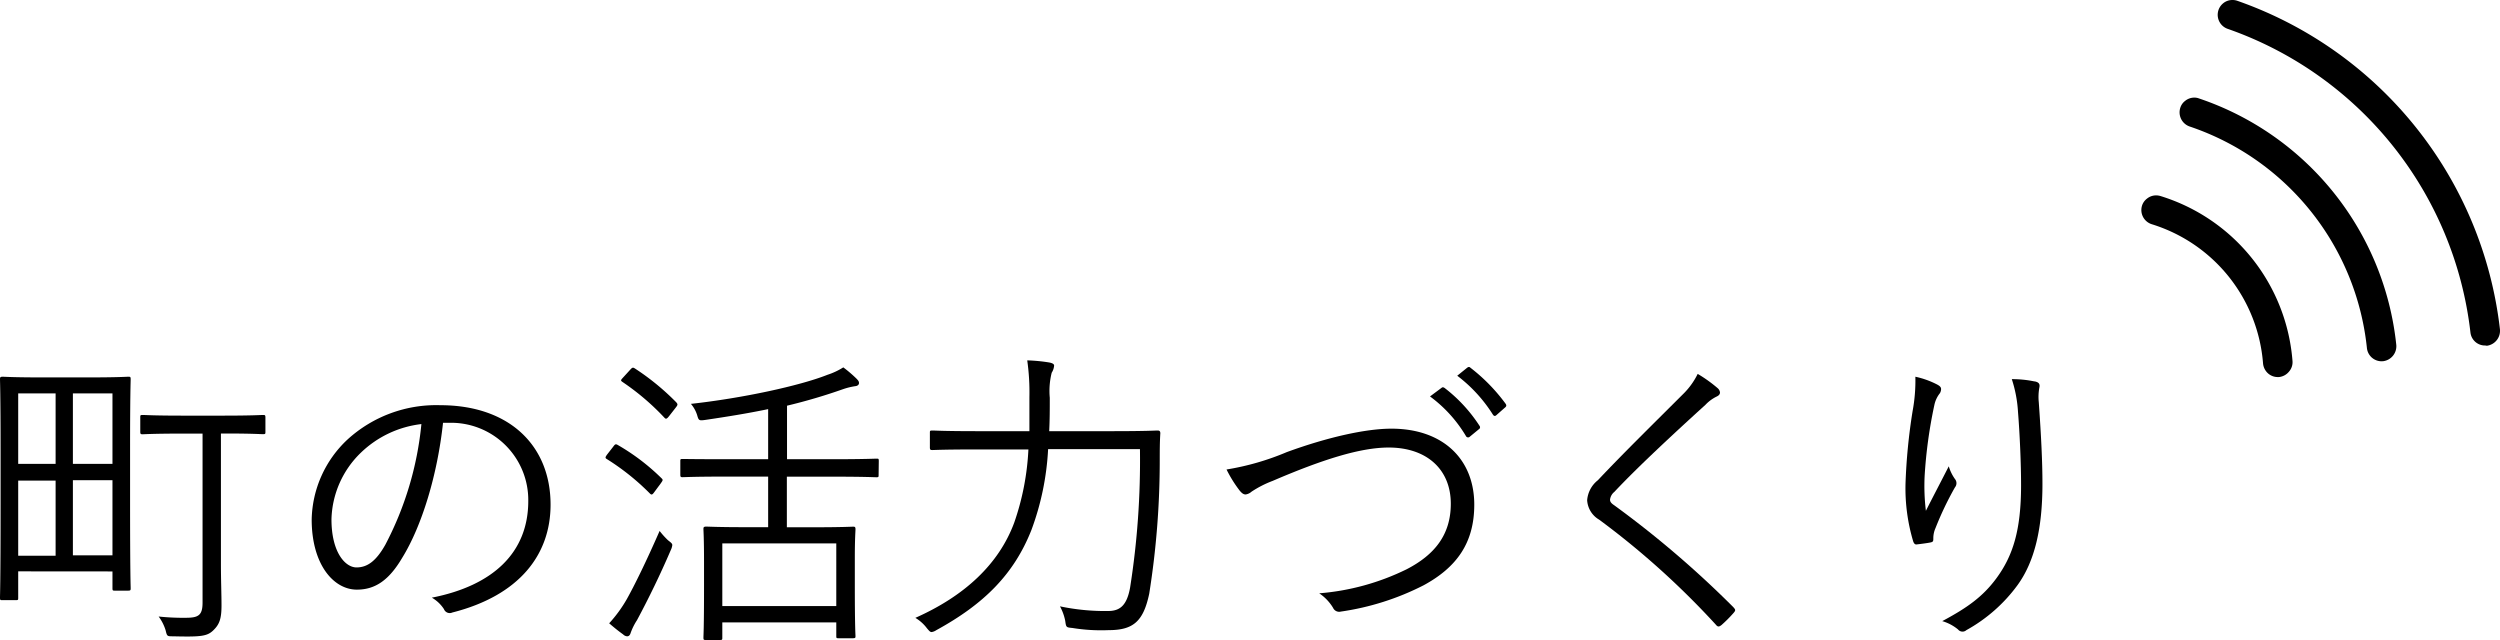
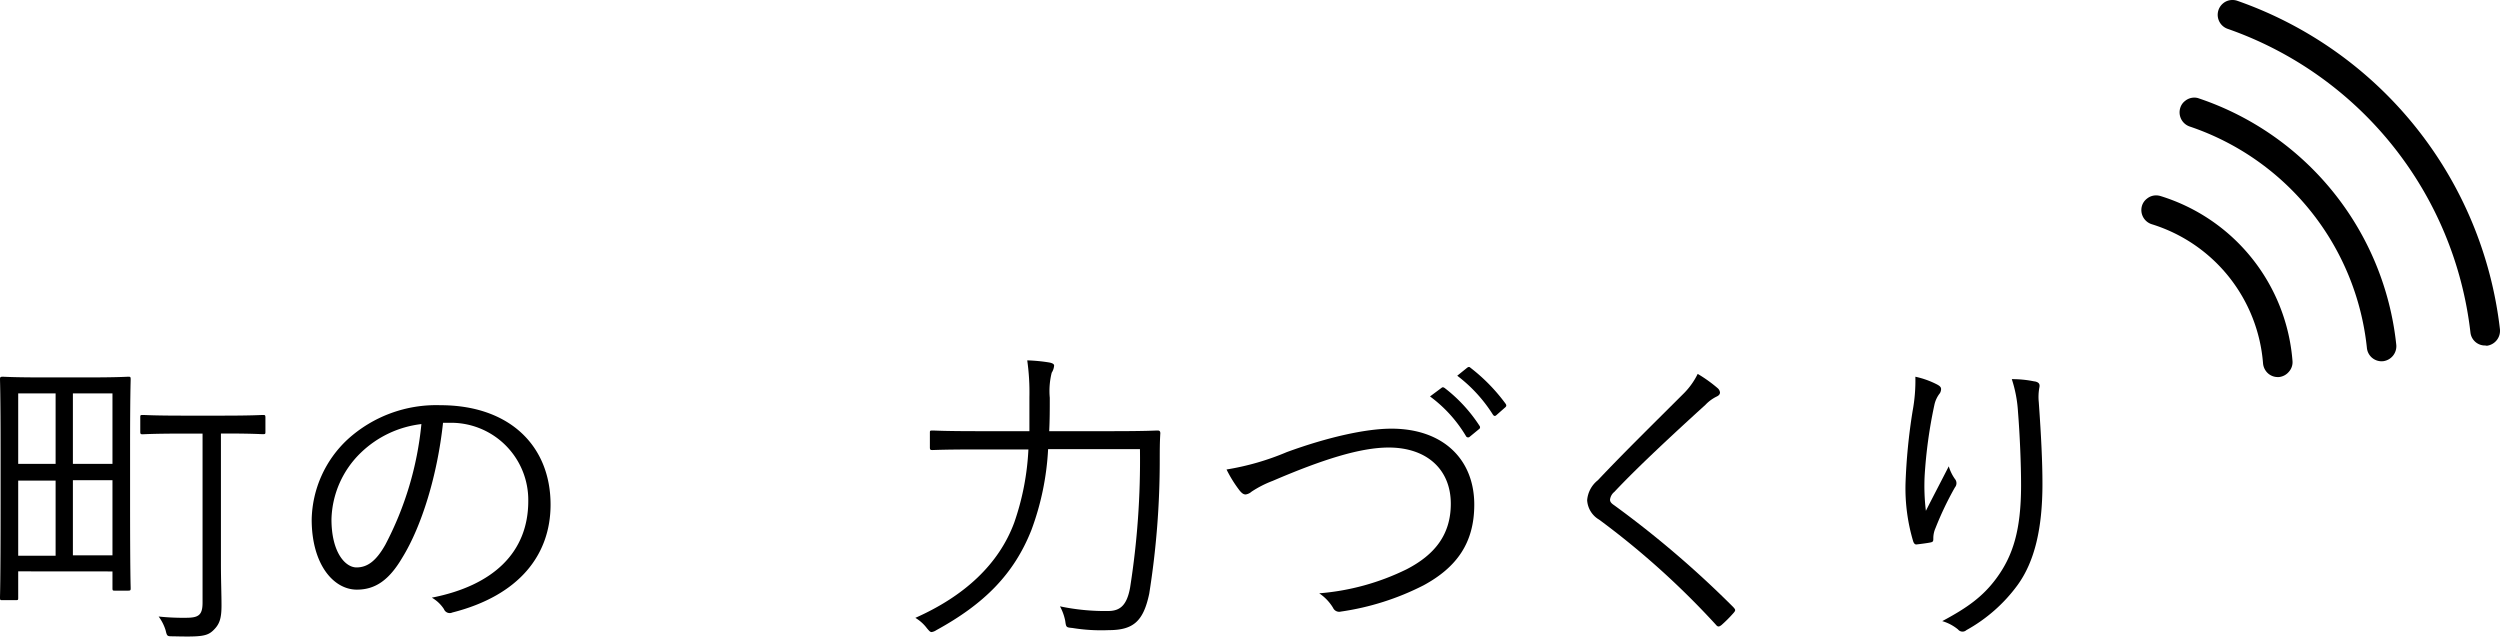
<svg xmlns="http://www.w3.org/2000/svg" viewBox="0 0 299.42 76.65">
  <g id="レイヤー_2" data-name="レイヤー 2">
    <g id="文字">
      <path d="M2.18,68.43v3.15c0,.26,0,.3-.29.3H.3c-.26,0-.3,0-.3-.3s.07-1.74.07-11.1V53.86C.07,47.27,0,45.6,0,45.42s0-.3.3-.3,1.25.08,4.44.08h6.18c3.18,0,4.21-.08,4.44-.08s.29,0,.29.3-.07,1.85-.07,8.44v6c0,8.92.07,10.36.07,10.58s0,.3-.29.3H13.77c-.26,0-.3,0-.3-.3v-2Zm0-12.87H6.66V47.12H2.18Zm0,11H6.66v-9H2.18ZM8.73,47.12v8.44h4.74V47.12Zm0,19.39h4.74v-9H8.73Zm17.73,1c0,1.92.07,3.66.07,5,0,1.63-.26,2.29-1,3s-1.52.78-4.82.7c-.7,0-.7,0-.88-.74A5.43,5.43,0,0,0,19,73.84a27.69,27.69,0,0,0,3.26.15c1.51,0,2-.3,2-1.82V51.93H21.79c-3.36,0-4.47.08-4.69.08s-.3,0-.3-.3V50c0-.26,0-.3.3-.3s1.33.08,4.69.08h5c3.37,0,4.48-.08,4.7-.08s.3,0,.3.3v1.7c0,.26,0,.3-.3.3s-1.3-.08-4.51-.08h-.52Z" />
      <path d="M53.06,50.64c-.67,6.25-2.55,12.39-4.89,16.17-1.59,2.7-3.25,3.81-5.43,3.81-2.78,0-5.41-3-5.41-8.4a13.46,13.46,0,0,1,4.3-9.59,15.76,15.76,0,0,1,11.1-4.1c8.28,0,13.21,4.85,13.21,11.91,0,6-3.74,10.88-11.77,12.92a.74.74,0,0,1-1-.41,4.28,4.28,0,0,0-1.45-1.37c7.33-1.44,11.55-5.4,11.55-11.58a9.25,9.25,0,0,0-9.55-9.36Zm-9.81,3.55a11.47,11.47,0,0,0-3.55,8c0,4,1.67,5.77,3,5.77s2.37-.81,3.44-2.7a39.18,39.18,0,0,0,4.33-14.47A12.52,12.52,0,0,0,43.25,54.19Z" />
-       <path d="M73.45,53.49c.22-.3.29-.34.55-.19a25.73,25.73,0,0,1,5.25,4c.19.18.12.26-.11.59l-.74,1c-.29.41-.37.41-.59.19A28.55,28.55,0,0,0,72.71,55c-.26-.15-.23-.23,0-.56Zm2.84,20.79a7.11,7.11,0,0,0-.77,1.56c-.08.25-.22.37-.41.37a.74.74,0,0,1-.48-.23c-.56-.4-1.07-.81-1.67-1.33a16.05,16.05,0,0,0,2.11-2.89C76,70.1,77.4,67.25,79,63.59a9.68,9.68,0,0,0,1,1.11c.37.29.52.4.52.59a1.9,1.9,0,0,1-.18.59C79.07,68.84,77.66,71.73,76.29,74.28Zm-.81-30c.26-.29.33-.29.56-.15A29.56,29.56,0,0,1,81,48.19c.19.23.19.3-.07.63l-.78,1c-.29.37-.4.41-.59.19a29.29,29.29,0,0,0-5-4.26c-.26-.18-.22-.22.08-.55Zm29.75,12.58c0,.26,0,.3-.26.3s-1.48-.07-5.22-.07H94.24v6.06h3.15c3.44,0,4.58-.07,4.77-.07s.3,0,.3.3-.08,1.07-.08,3.47V70c0,5.14.08,6,.08,6.18s0,.26-.3.26h-1.7c-.26,0-.3,0-.3-.26V74.54H86.51v1.81c0,.26,0,.3-.3.3H84.58c-.29,0-.33,0-.33-.3s.07-1,.07-6.25V67.29c0-2.81-.07-3.74-.07-3.92s0-.3.33-.3,1.37.07,4.81.07H92V57.08H87c-3.78,0-5,.07-5.22.07s-.3,0-.3-.3V55.26c0-.26,0-.29.3-.29S83.21,55,87,55h5v-6c-2.44.51-5,.92-7.51,1.29-.78.11-.81.08-1-.59a3.89,3.89,0,0,0-.74-1.33c6.1-.67,13-2.15,16.35-3.48A8.43,8.43,0,0,0,101,44a15.31,15.31,0,0,1,1.59,1.36c.22.23.29.34.29.52s-.15.34-.44.37a8.1,8.1,0,0,0-1.41.34,67.54,67.54,0,0,1-6.77,2V55h5.51c3.74,0,5-.07,5.22-.07s.26,0,.26.29Zm-5.07,8.22H86.51v7.51h13.65Z" />
      <path d="M133.42,51.64c3.78,0,5-.08,5.22-.08s.33.08.33.34c-.07,1.07-.07,2.18-.07,3.21a101.63,101.63,0,0,1-1.26,16c-.7,3.29-1.89,4.36-4.85,4.36a21.45,21.45,0,0,1-4.36-.26c-.74-.07-.74-.07-.85-.85a6.05,6.05,0,0,0-.63-1.74,26.24,26.24,0,0,0,5.73.56c1.34,0,2.26-.52,2.67-2.81a97.88,97.88,0,0,0,1.18-16.58h-11a32.49,32.49,0,0,1-2,9.69c-2.11,5.33-5.7,8.88-11.4,12a1.33,1.33,0,0,1-.55.22c-.19,0-.3-.15-.56-.45A4.83,4.83,0,0,0,109.63,74c5.92-2.63,10-6.44,11.84-11.4a31.08,31.08,0,0,0,1.7-8.77h-6.32c-3.74,0-5,.07-5.18.07s-.3,0-.3-.29V51.86c0-.26,0-.3.3-.3s1.44.08,5.18.08h6.44c0-1.34,0-2.71,0-4.07a27.19,27.19,0,0,0-.26-4.41,20,20,0,0,1,2.67.26c.37.08.55.19.55.37a1.88,1.88,0,0,1-.29.85,9,9,0,0,0-.23,3c0,1.33,0,2.67-.07,4Z" />
      <path d="M154.11,54.15c4.95-1.81,9.51-2.81,12.54-2.81,6.14,0,9.92,3.63,9.92,9.1,0,4.59-2.11,7.51-6.07,9.66a31.64,31.64,0,0,1-9.92,3.15.8.8,0,0,1-.92-.45A5.54,5.54,0,0,0,158,71.06a28.93,28.93,0,0,0,10.47-2.88c3.37-1.74,5.29-4.15,5.29-7.85,0-4.11-2.88-6.73-7.44-6.73-3.4,0-7.95,1.44-13.91,4a12.65,12.65,0,0,0-2.52,1.29,1.32,1.32,0,0,1-.7.33c-.26,0-.44-.14-.7-.44a15.08,15.08,0,0,1-1.59-2.55A31.34,31.34,0,0,0,154.11,54.15Zm18.53-7.69c.15-.12.23-.08.37,0A18.17,18.17,0,0,1,177.2,51a.27.27,0,0,1-.08.41l-1.07.88a.29.29,0,0,1-.48-.07,16.15,16.15,0,0,0-4.3-4.74Zm3.07-2.41c.15-.11.26-.15.41,0a21.38,21.38,0,0,1,4.22,4.33c.11.19.08.3-.11.45l-1,.88c-.15.15-.3.15-.44-.07A17.62,17.62,0,0,0,174.53,45Z" />
      <path d="M205.72,46.49A.8.8,0,0,1,206,47c0,.23-.15.37-.37.48a4.66,4.66,0,0,0-1.37,1c-3.62,3.29-8.14,7.47-10.91,10.43a1.41,1.41,0,0,0-.52.93c0,.26.15.44.48.66a120.15,120.15,0,0,1,14.28,12.21c.26.3.34.37,0,.74a15.56,15.56,0,0,1-1.41,1.41c-.29.22-.44.26-.7-.07a97.6,97.6,0,0,0-13.95-12.55,2.89,2.89,0,0,1-1.44-2.33,3.39,3.39,0,0,1,1.29-2.4c3-3.19,7-7.11,10.33-10.44a8.72,8.72,0,0,0,1.62-2.29A16.76,16.76,0,0,1,205.72,46.49Z" />
      <path d="M232,46.05c.34.18.48.33.48.55a1,1,0,0,1-.14.49,3.39,3.39,0,0,0-.67,1.44A56.38,56.38,0,0,0,230.51,57a24.86,24.86,0,0,0,.15,4.18c.78-1.55,1.89-3.66,2.74-5.33a5.23,5.23,0,0,0,.74,1.52.78.78,0,0,1,0,1,38.12,38.12,0,0,0-2.33,4.88,3,3,0,0,0-.26,1.19c0,.33,0,.44-.26.51s-1.15.19-1.78.26c-.18,0-.29-.15-.37-.37a22.24,22.24,0,0,1-.92-6.92,69.22,69.22,0,0,1,.85-8.69,20,20,0,0,0,.33-4.11A10.34,10.34,0,0,1,232,46.05Zm11.7-.37c.55.11.63.37.55.74a6.17,6.17,0,0,0-.07,1.74c.29,4.1.44,7.18.44,9.8,0,5.29-.92,9.29-3,12.14a18.93,18.93,0,0,1-6.11,5.37.69.69,0,0,1-1-.08,5.33,5.33,0,0,0-1.89-1c3-1.6,4.85-2.93,6.44-5.07,2.07-2.78,3-5.92,3-11.22,0-2.55-.15-6.06-.37-8.8a15.53,15.53,0,0,0-.74-3.89A13,13,0,0,1,243.65,45.68Z" />
      <path d="M285.23,43.27a1.77,1.77,0,0,1-1.75-1.59,31.44,31.44,0,0,0-21.23-26.53,1.79,1.79,0,0,1-1.12-2.24,1.64,1.64,0,0,1,.57-.82,1.74,1.74,0,0,1,1.11-.4,1.54,1.54,0,0,1,.56.1A35,35,0,0,1,287,41.32a1.81,1.81,0,0,1-1.57,1.94Z" />
      <path d="M272.81,45.16a1.75,1.75,0,0,1-1.16-.43,1.82,1.82,0,0,1-.61-1.21,19,19,0,0,0-13.31-16.66,1.78,1.78,0,0,1-1.19-2.21,1.69,1.69,0,0,1,.6-.86,1.73,1.73,0,0,1,1.09-.39,1.89,1.89,0,0,1,.53.08,22.5,22.5,0,0,1,15.81,19.78,1.72,1.72,0,0,1-.43,1.26,1.79,1.79,0,0,1-1.2.64Z" />
      <path d="M297.65,41.38a1.75,1.75,0,0,1-1.77-1.56A43.81,43.81,0,0,0,266.79,3.45a1.78,1.78,0,0,1-.52-3.06A1.73,1.73,0,0,1,267.38,0a1.7,1.7,0,0,1,.59.1,47.42,47.42,0,0,1,31.44,39.31,1.81,1.81,0,0,1-1.56,2Z" />
    </g>
  </g>
</svg>